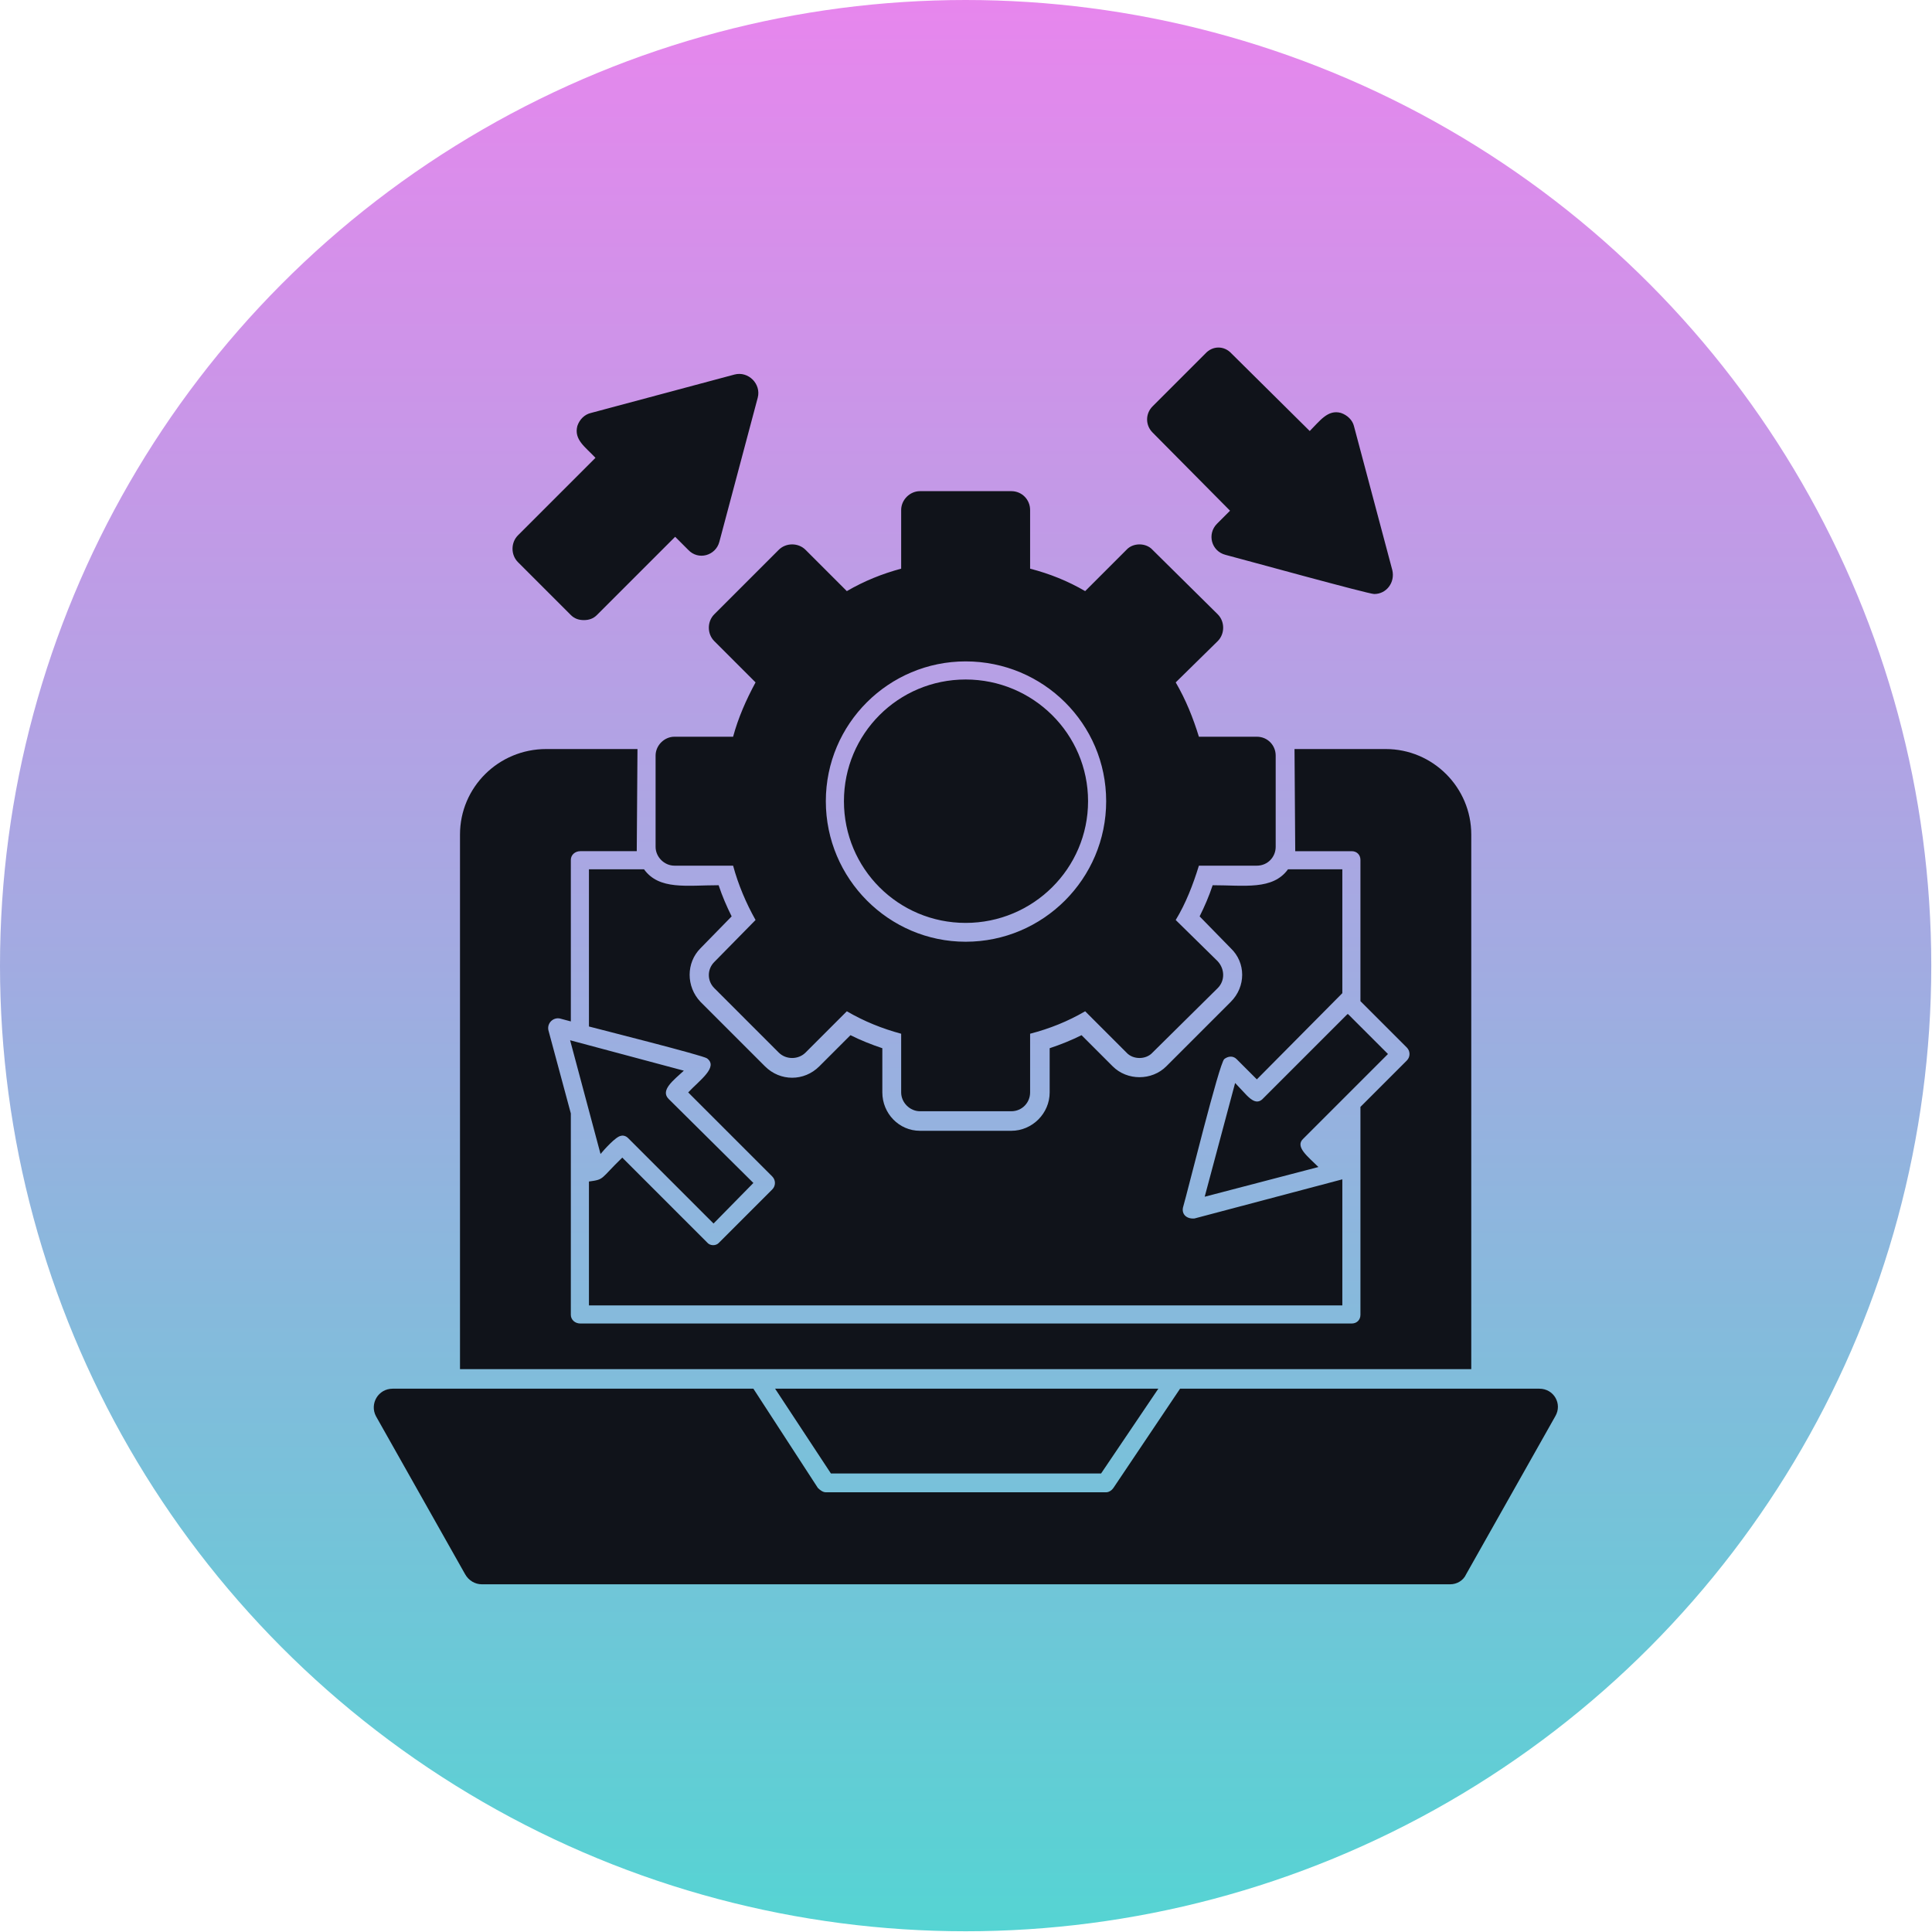
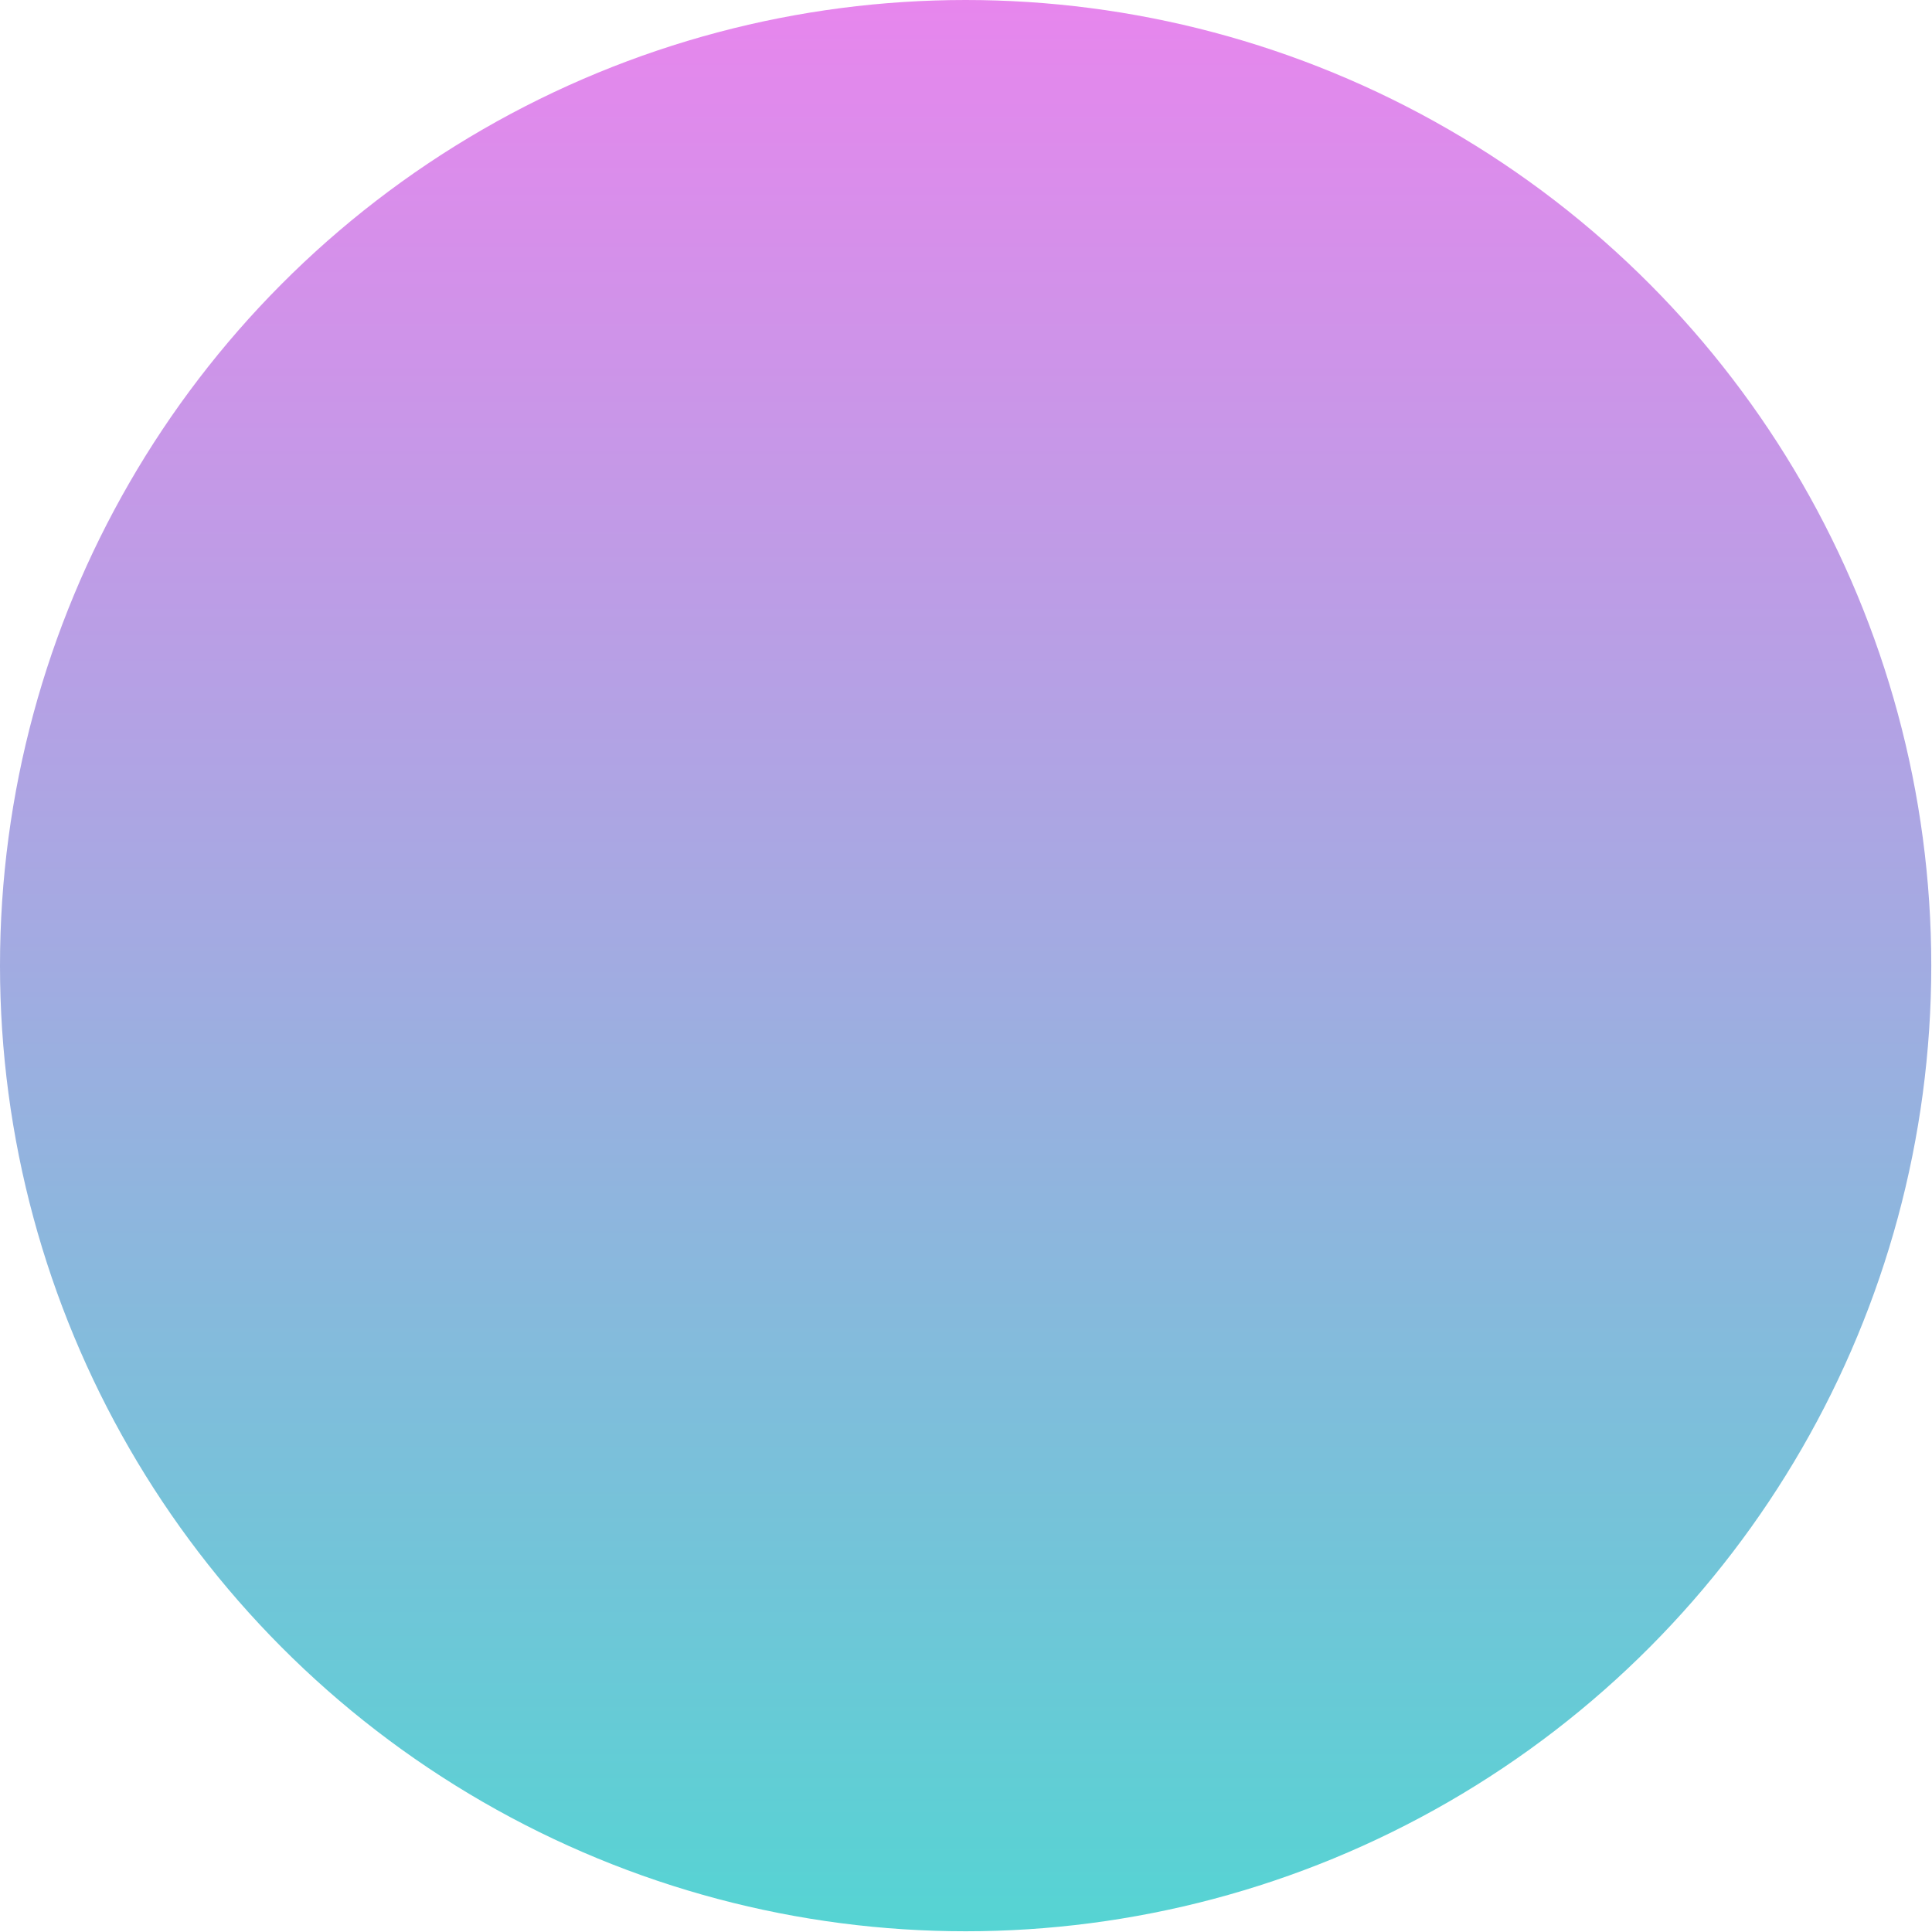
<svg xmlns="http://www.w3.org/2000/svg" xml:space="preserve" width="2.667in" height="2.667in" version="1.1" style="shape-rendering:geometricPrecision; text-rendering:geometricPrecision; image-rendering:optimizeQuality; fill-rule:evenodd; clip-rule:evenodd" viewBox="0 0 2667 2667">
  <defs>
    <style type="text/css">
   
    .fil1 {fill:white}
    .fil0 {fill:url(#id0)}
   
  </style>
    <linearGradient id="id0" gradientUnits="userSpaceOnUse" x1="1333.33" y1="0" x2="1333.33" y2="2666.66">
      <stop offset="0" style="stop-opacity: 1; stop-color: rgb(231, 134, 237);" id="id_103" />
      <stop offset="0.51" style="stop-opacity: 1; stop-color: rgb(160, 172, 225);" id="id_104" />
      <stop offset="1" style="stop-opacity: 1; stop-color: rgb(85, 212, 211);" id="id_105" />
    </linearGradient>
  </defs>
  <circle class="fil0" cx="1333" cy="1333" r="1333" id="id_101" />
  <g id="Layer_x0020_1">
    <g>
-       <path class="fil1" d="M1396 1534l-126 0c-14,0 -26,-12 -26,-26l0 -81c-26,-7 -51,-17 -75,-31l-57 57c-10,10 -27,10 -37,0l-89 -89c-10,-10 -10,-26 0,-36l57 -58c-13,-23 -24,-49 -31,-75l-81 0c-14,0 -26,-12 -26,-26l0 -126c0,-14 12,-26 26,-26l81 0c7,-26 18,-51 31,-75l-57 -57c-10,-10 -10,-27 0,-37l89 -89c10,-10 27,-10 37,0l57 57c24,-14 49,-24 75,-31l0 -81c0,-14 12,-26 26,-26l126 0c15,0 26,12 26,26l0 81c27,7 52,17 76,31l57 -57c9,-10 27,-10 36,0l90 89c10,10 10,27 0,37l-58 57c14,24 24,49 32,75l80 0c15,0 26,12 26,26l0 126c0,14 -11,26 -26,26l-80 0c-8,26 -18,52 -32,75l58 57c10,11 10,27 0,37l-90 89c-9,10 -27,10 -36,0l-57 -57c-24,14 -49,24 -76,31l0 81c0,14 -11,26 -26,26zm-761 356l0 -738c0,-65 53,-118 119,-118l126 0 -1 141 -78 0c-7,0 -13,5 -13,12l0 223 -15 -4c-9,-2 -18,6 -16,16l31 115 0 278c0,7 6,12 13,12l1065 0c7,0 12,-5 12,-12l0 -287 64 -64c5,-5 5,-13 0,-18l-64 -64 0 -195c0,-7 -5,-12 -12,-12l-78 0 -1 -141 126 0c65,0 118,53 118,118l0 738 -1396 0zm1100 -400l118 -119 0 -171 -75 0c-21,29 -60,22 -104,22 -5,15 -11,29 -18,43l43 44c21,20 21,53 0,74l-89 89c-20,20 -54,20 -74,0l-43 -43c-14,7 -29,13 -44,18l0 61c0,29 -24,53 -53,53l-126 0c-29,0 -52,-24 -52,-53l0 -61c-15,-5 -30,-11 -44,-18l-43 43c-21,21 -54,21 -75,0l-89 -89c-20,-21 -20,-54 0,-74l43 -44c-7,-14 -13,-28 -18,-43 -44,0 -82,7 -103,-22l-76 0 0 217c15,4 158,40 163,44 16,12 -10,30 -26,47l116 116c5,5 5,13 0,18l-74 74c-4,4 -12,4 -16,-1l-117 -117c-31,30 -24,30 -46,33l0 171 1040 0 0 -174 -204 54c-10,1 -18,-5 -16,-15 7,-24 50,-199 57,-205 5,-4 12,-5 17,0l28 28zm-878 78c-7,1 -23,19 -28,25l-42 -157 157 42c-14,13 -33,27 -21,39l117 116 -55 56 -118 -118c-3,-3 -7,-4 -10,-3zm864 -56c7,7 15,13 23,4l116 -116 1 0 55 55 -117 117c-12,11 7,25 21,39l-157 41 42 -157 16 17zm281 675l-1337 0c-9,0 -18,-5 -23,-14l-123 -218c-9,-17 3,-38 23,-38l498 0 89 137c3,3 7,6 11,6l387 0c4,0 8,-3 10,-6l92 -137 496 0c20,0 32,21 22,38l-123 218c-4,9 -13,14 -22,14zm-932 -270l529 0 -79 117 -373 0 -77 -117zm-264 -1061c-7,0 -13,-2 -18,-7l-73 -73c-10,-10 -10,-27 0,-37l107 -107c-14,-15 -30,-25 -25,-44 3,-9 10,-16 19,-18l198 -53c19,-5 37,13 32,32l-53 199c-5,19 -29,26 -43,11l-18 -18 -108 108c-5,5 -11,7 -18,7zm1091 -36c-8,0 -182,-48 -205,-54 -20,-5 -26,-29 -12,-43l18 -18 -107 -108c-10,-10 -10,-26 0,-36l73 -73c10,-11 26,-11 36,0l108 107c14,-14 25,-30 43,-25 9,3 16,10 18,18l53 199c4,17 -8,33 -25,33zm-564 480c107,0 194,-87 194,-194 0,-107 -87,-193 -194,-193 -106,0 -193,86 -193,193 0,107 87,194 193,194zm0 -362c93,0 169,75 169,168 0,93 -76,168 -169,168 -93,0 -168,-75 -168,-168 0,-93 75,-168 168,-168z" id="id_102" style="fill: rgb(16, 19, 26);" />
-     </g>
+       </g>
  </g>
</svg>